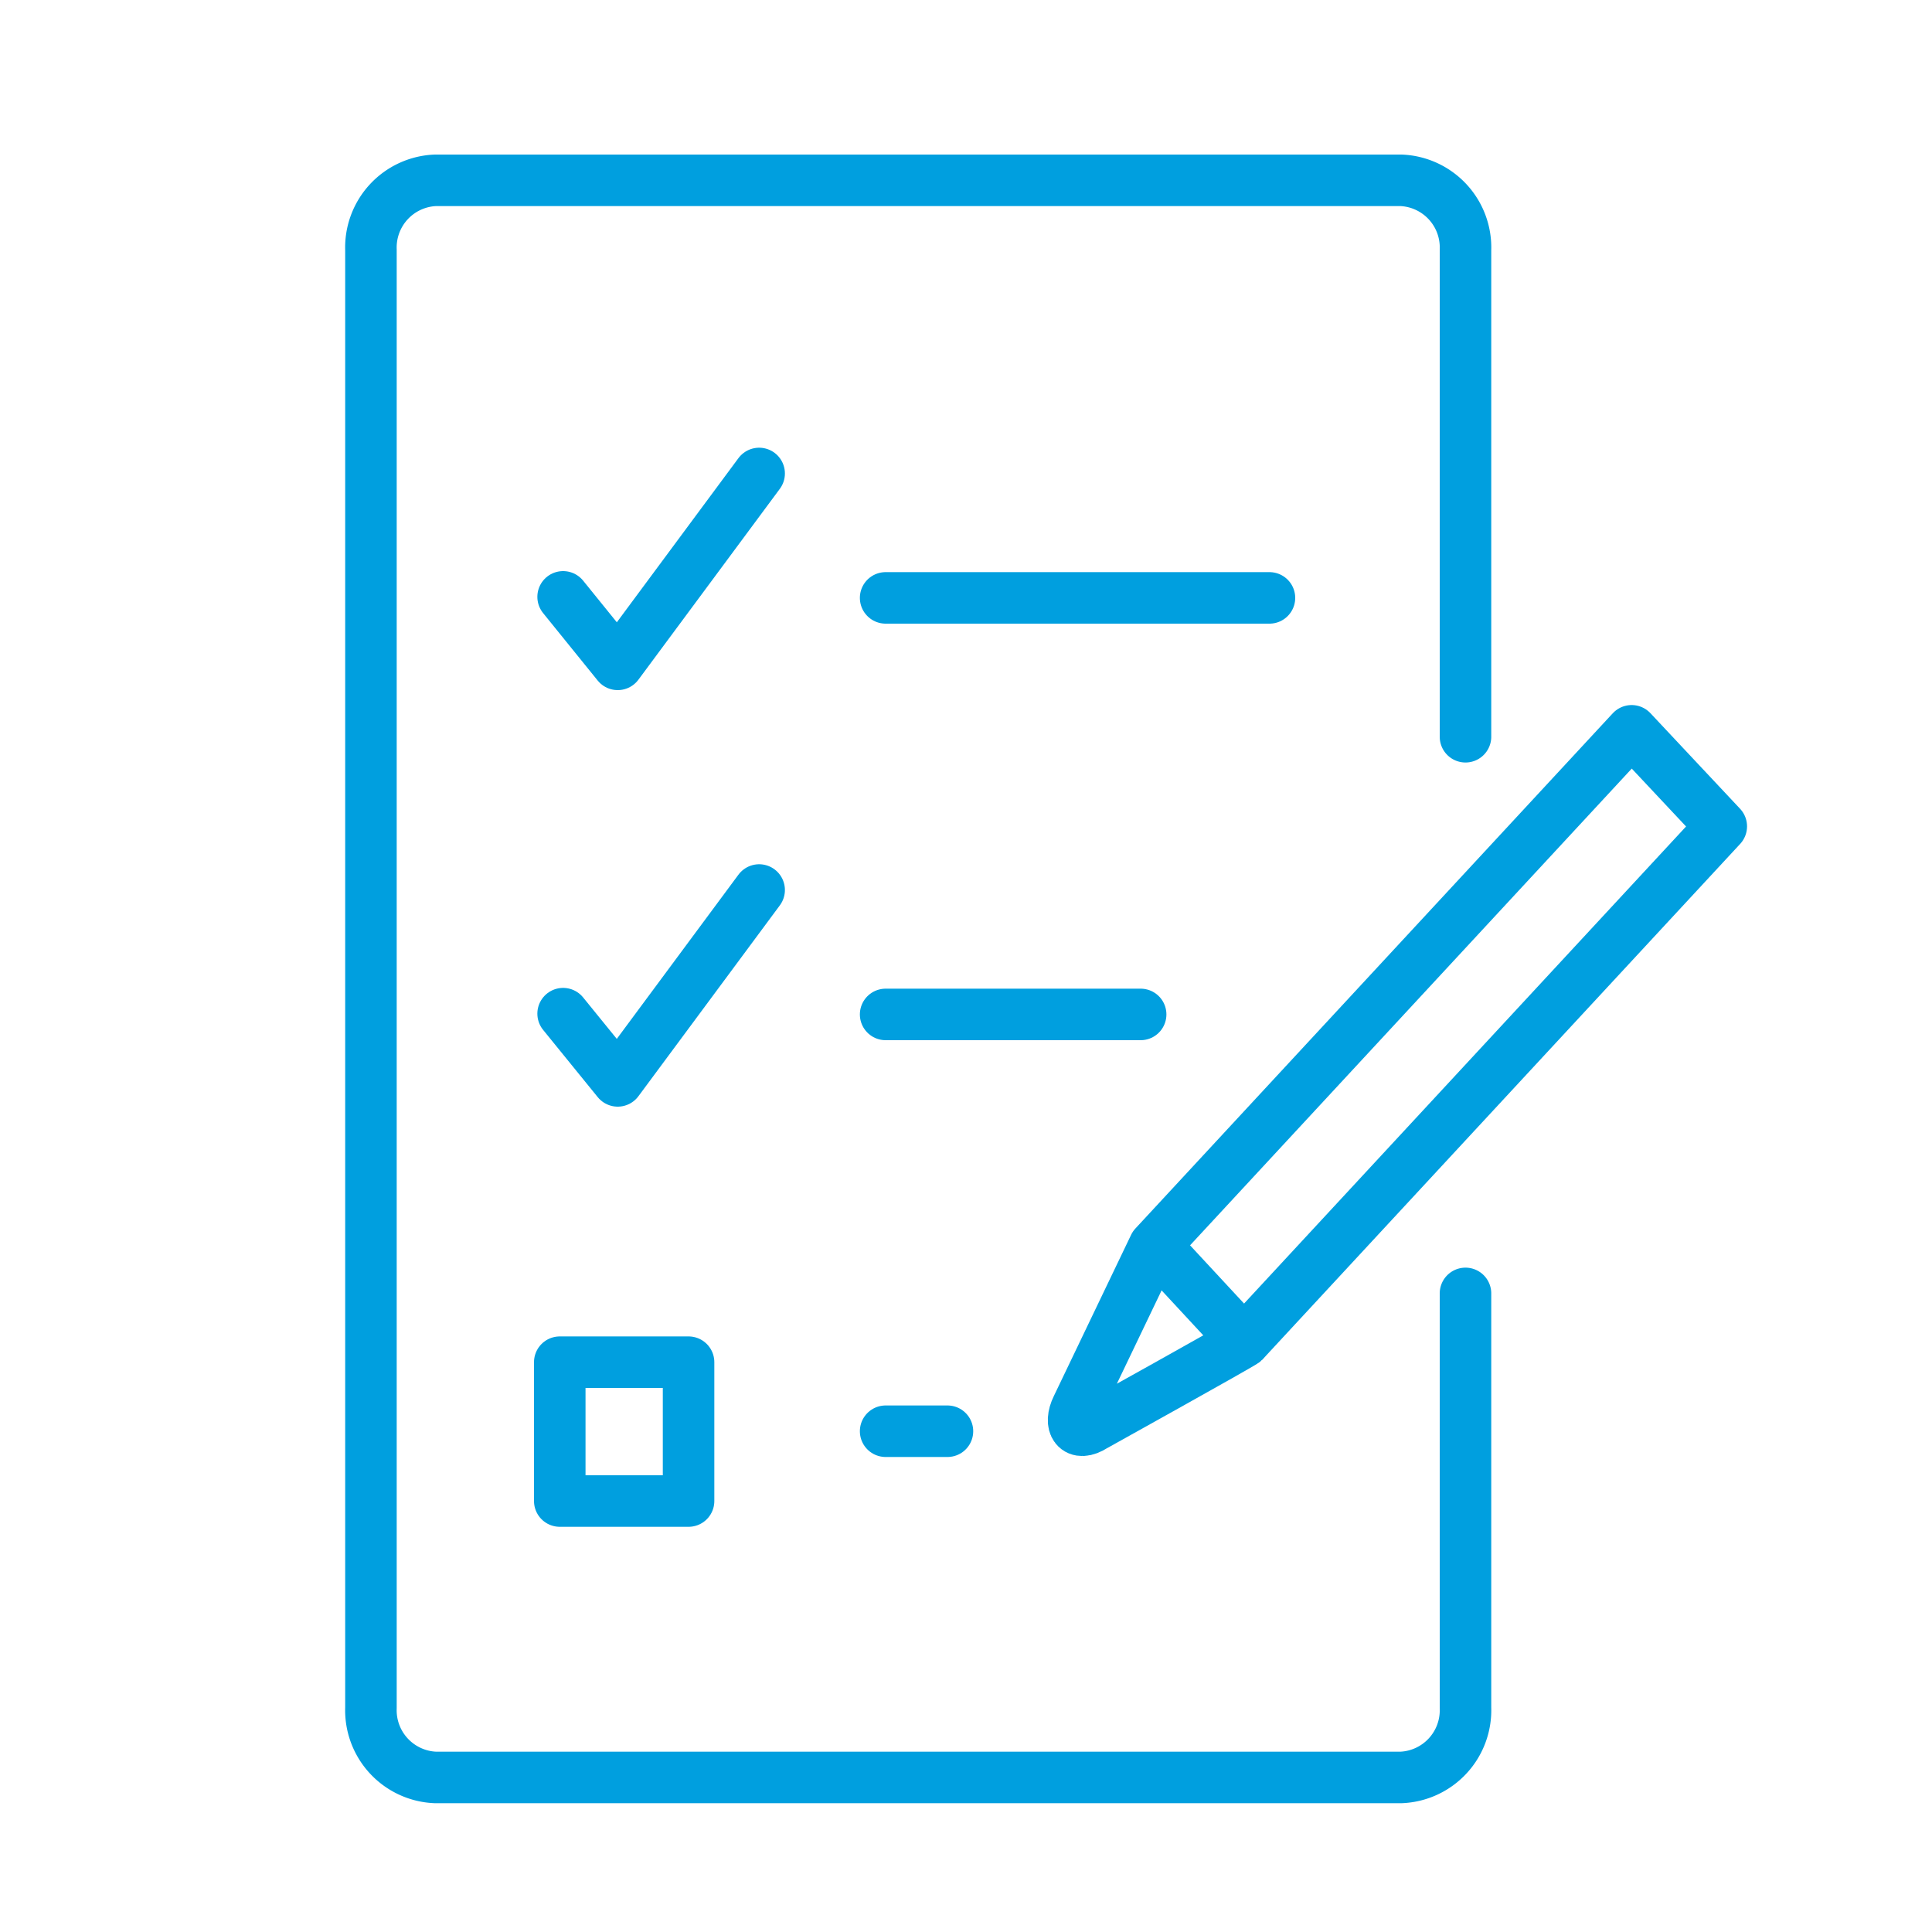
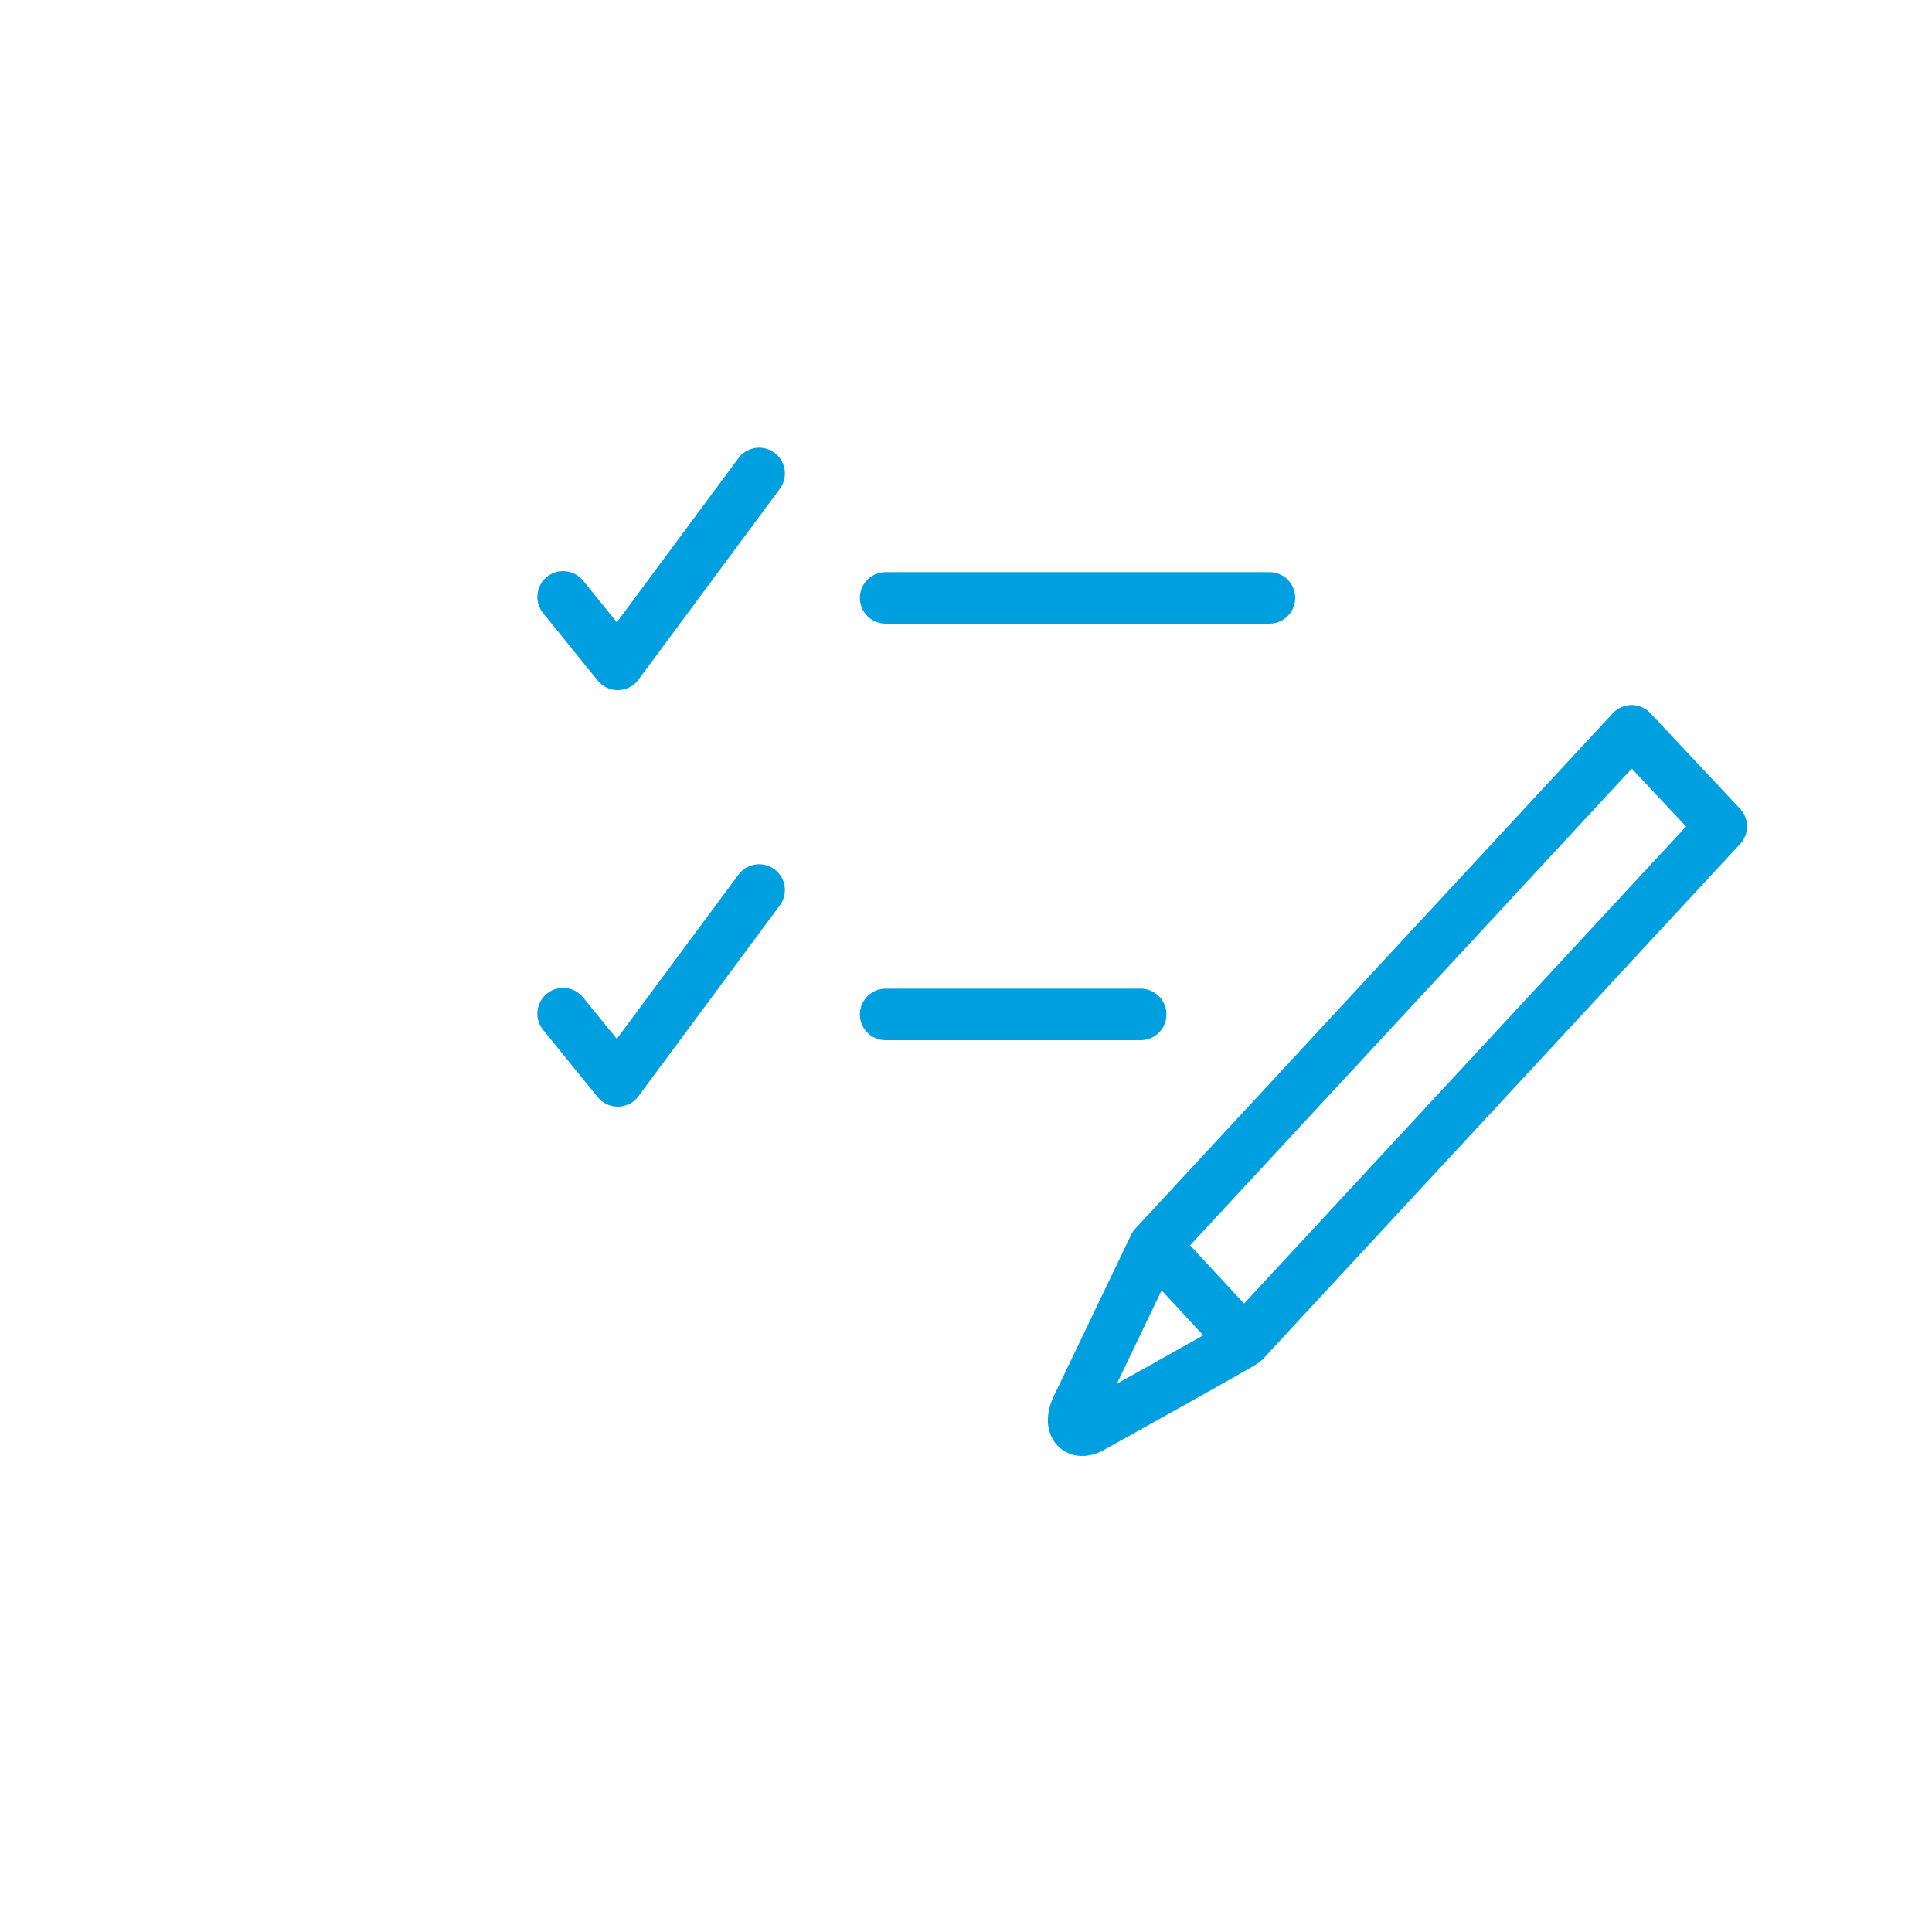
<svg xmlns="http://www.w3.org/2000/svg" id="Layer_1" data-name="Layer 1" viewBox="0 0 75 75">
  <defs>
    <style>.cls-1{fill:none;stroke:#009fdf;stroke-linecap:round;stroke-linejoin:round;stroke-width:2px;}</style>
  </defs>
  <title>icons_mis-commercial_rating-mandate</title>
  <line class="cls-1" x1="34.38" y1="23.21" x2="49.28" y2="23.21" />
  <line class="cls-1" x1="34.38" y1="39.38" x2="44.28" y2="39.38" />
  <polyline class="cls-1" points="21.86 23.17 23.98 25.79 29.47 18.38" />
  <polyline class="cls-1" points="21.86 39.35 23.98 41.96 29.47 34.55" />
-   <line class="cls-1" x1="34.38" y1="55.56" x2="36.78" y2="55.56" />
-   <rect class="cls-1" x="21.73" y="52.88" width="5" height="5.39" />
  <path class="cls-1" d="M66.82,32.08l-18.53,20c-.09.09-5.81,3.27-5.81,3.27-.7.45-1-.05-.67-.72,0,0,2.95-6.16,3-6.26l18.53-20Z" />
  <line class="cls-1" x1="44.85" y1="48.36" x2="48.29" y2="52.07" />
-   <path class="cls-1" d="M56.89,50.21V66.3a2.61,2.61,0,0,1-2.5,2.7H16.9a2.61,2.61,0,0,1-2.5-2.7V9.7A2.61,2.61,0,0,1,16.9,7H54.39a2.61,2.61,0,0,1,2.5,2.7V28.6" />
</svg>